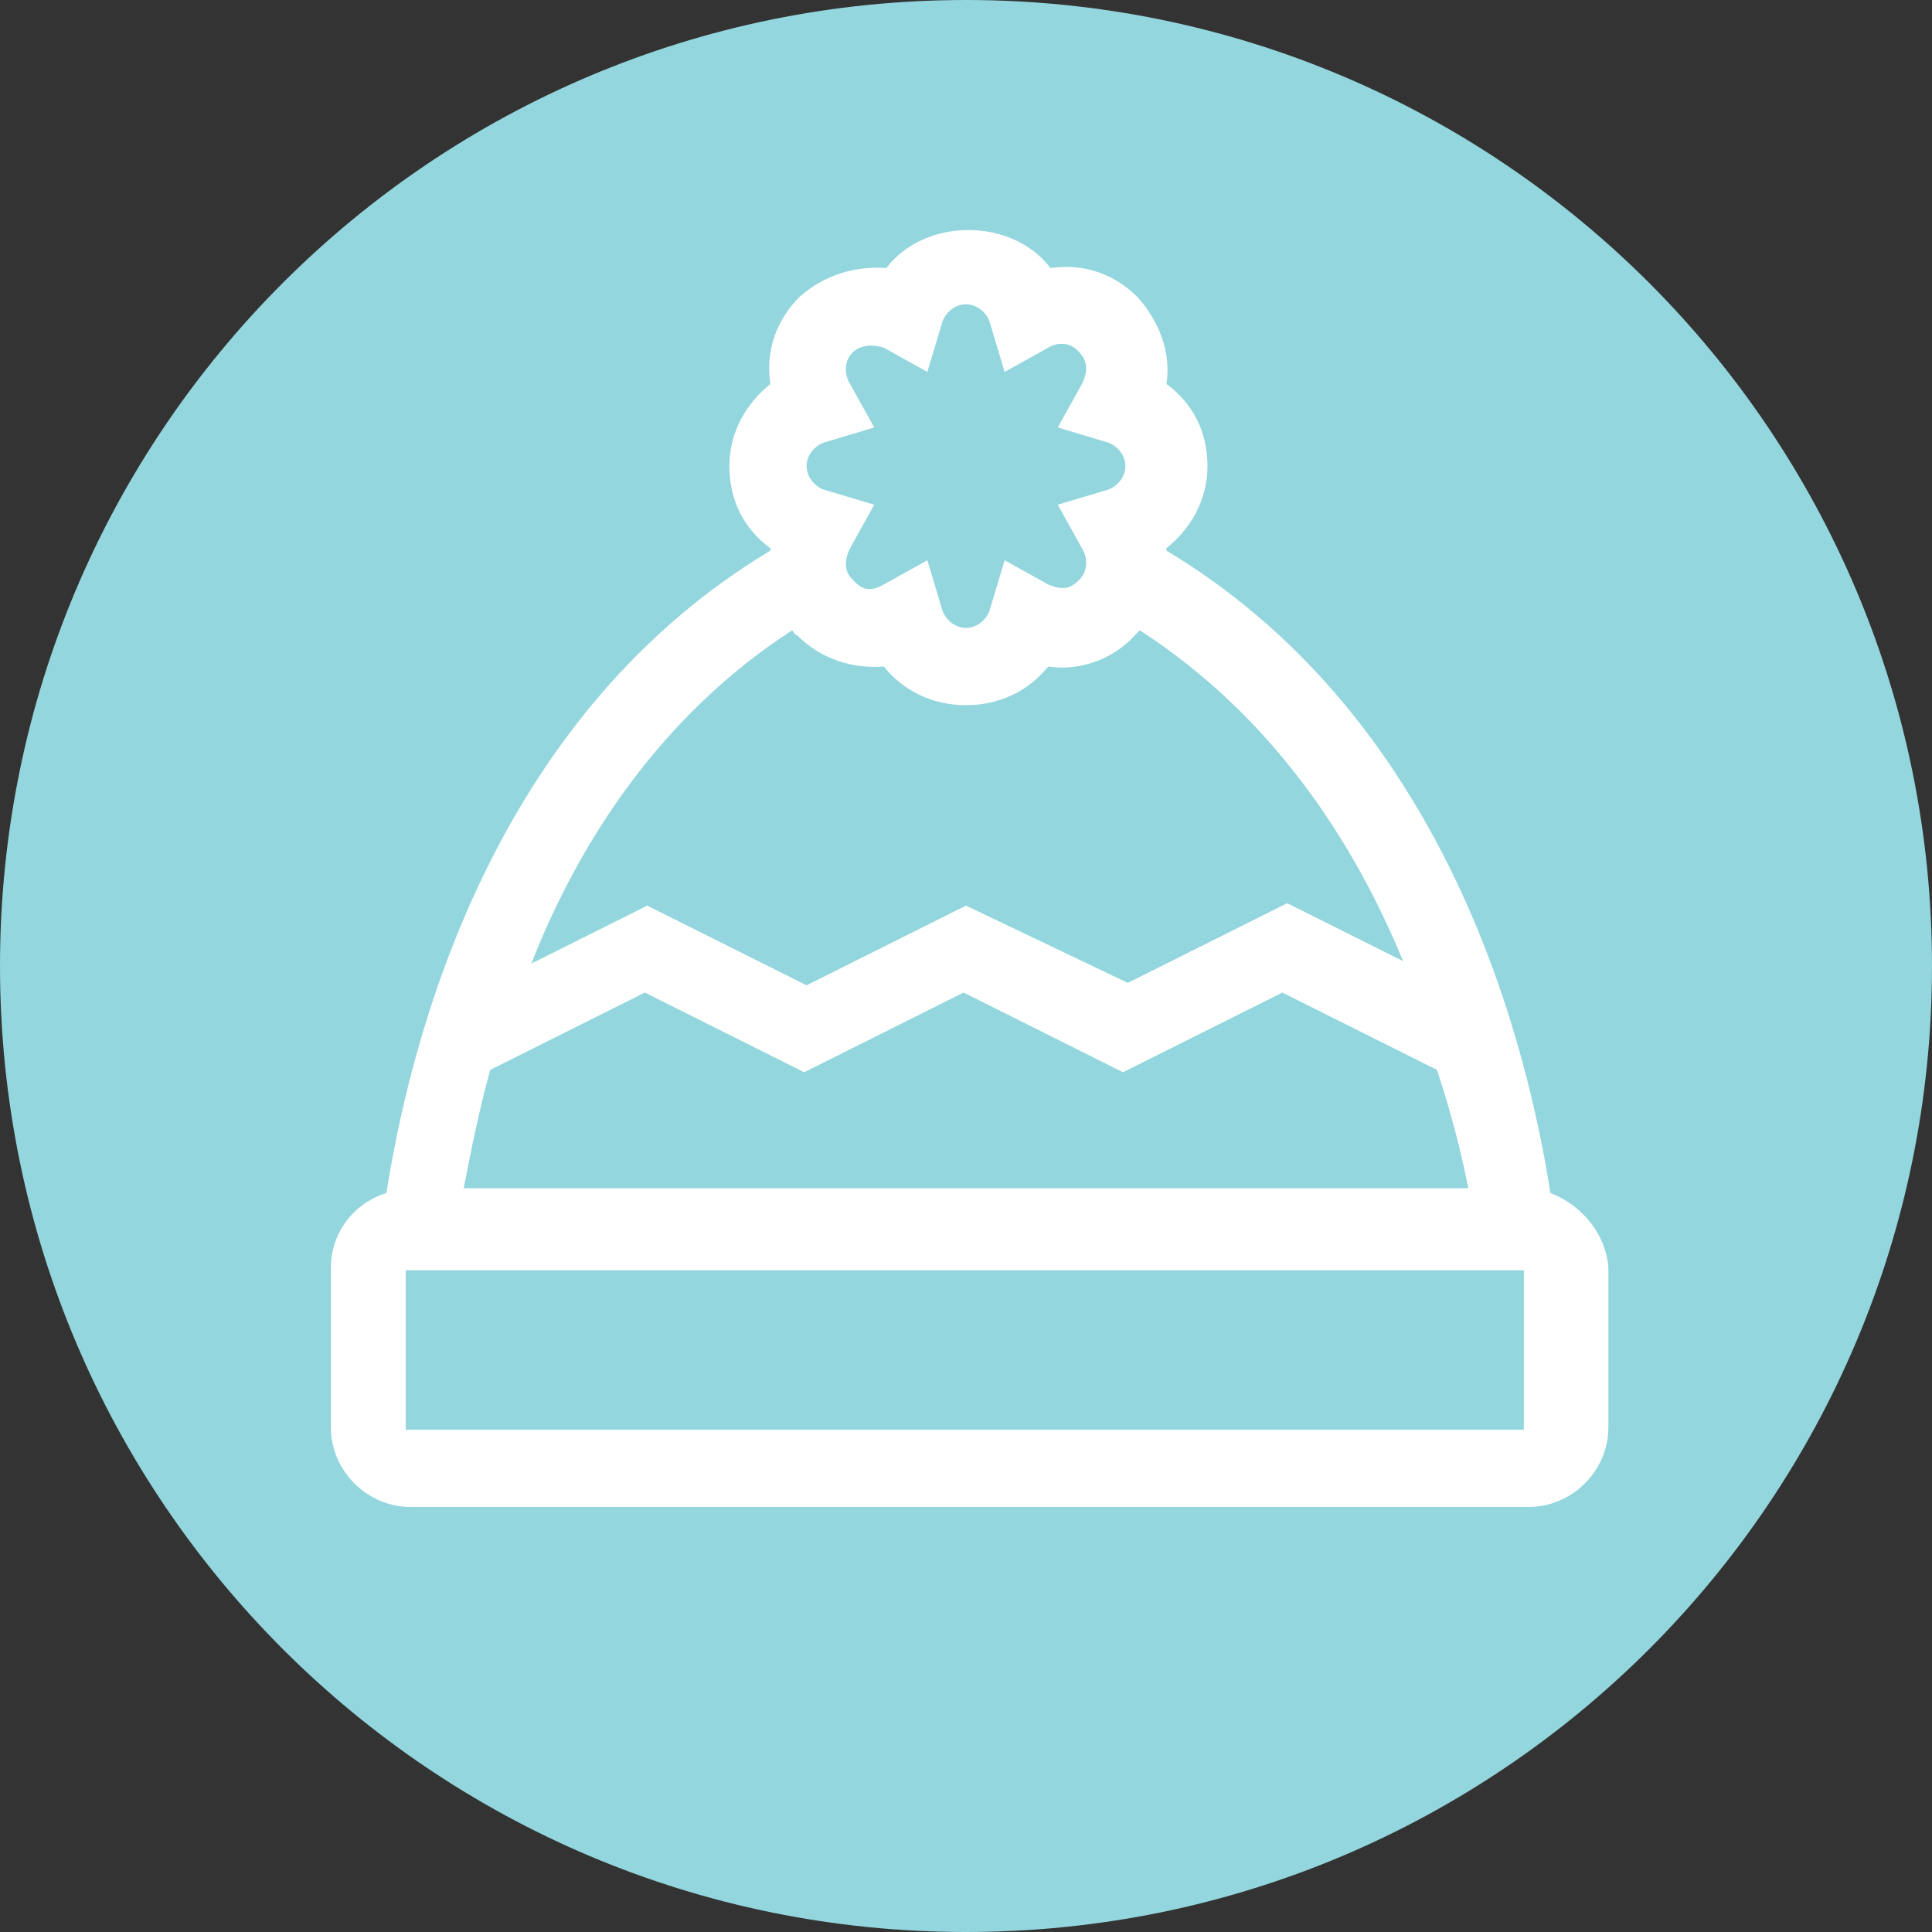
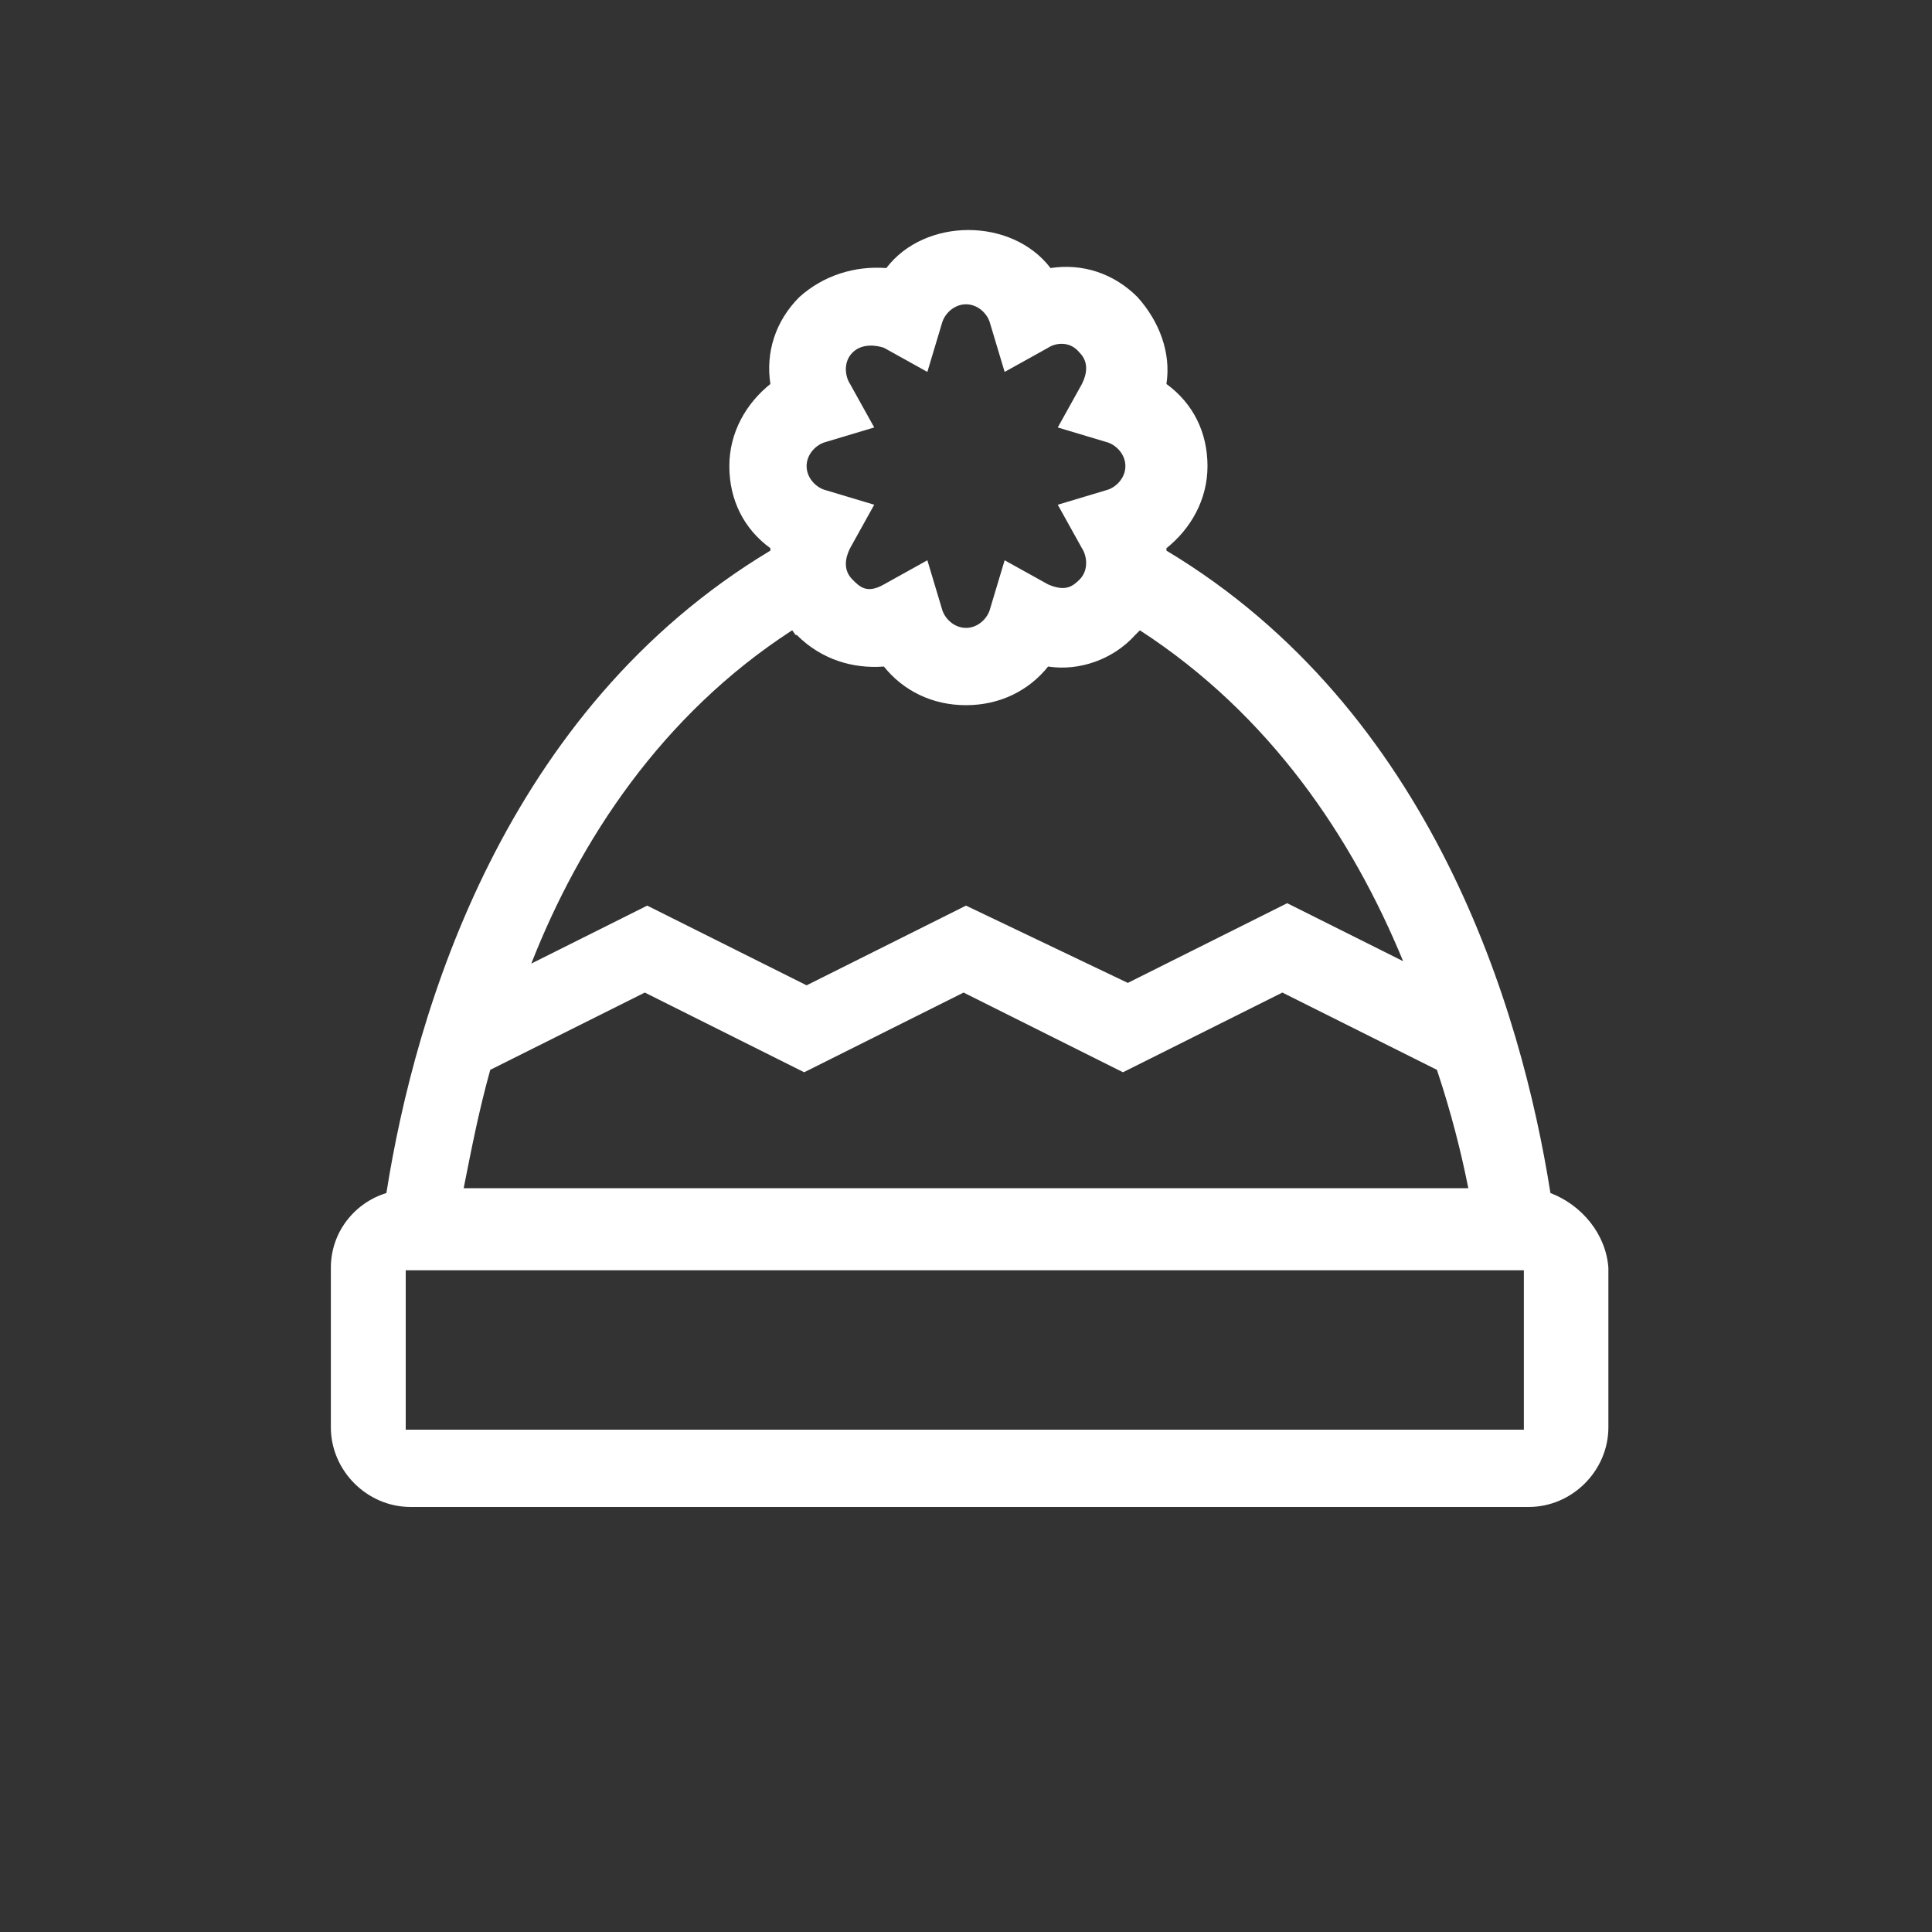
<svg xmlns="http://www.w3.org/2000/svg" enable-background="new 0 0 80 80" viewBox="0 0 80 80">
  <rect x="0" y="0" width="80" height="80" fill="#333333" stroke="none" />
-   <path clip-rule="evenodd" d="m40 0c-22.1 0-40 17.9-40 40s17.9 40 40 40 40-17.9 40-40-17.9-40-40-40z" fill="#93d6de" fill-rule="evenodd" />
  <path d="m64.2 49.4c-1.2-7.6-4.9-20-15.9-26.6v-.1c1-.8 1.7-2 1.7-3.4s-.6-2.6-1.7-3.4c.2-1.3-.3-2.6-1.2-3.6-1-1-2.3-1.4-3.6-1.2-1.6-2.1-5.2-2.1-6.8 0-1.3-.1-2.6.3-3.6 1.2-1 1-1.4 2.3-1.2 3.6-1 .8-1.7 2-1.7 3.4s.6 2.6 1.7 3.4v.1c-11 6.6-14.7 19-15.9 26.6-1.3.4-2.3 1.6-2.3 3.1v6.6c0 1.8 1.5 3.3 3.3 3.3h46.3c1.8 0 3.3-1.5 3.3-3.3v-6.6c-.1-1.4-1.1-2.6-2.4-3.1zm-3.4-.2h-41.6c.3-1.5.6-3.1 1.1-4.9l6.4-3.2 6.6 3.3 6.6-3.3 6.6 3.3 6.6-3.3 6.4 3.2c.6 1.8 1 3.4 1.3 4.9zm-26.6-30.9 2-.6-1-1.8c-.2-.3-.3-.9.1-1.3s1-.3 1.3-.2l1.8 1 .6-2c.1-.4.5-.8 1-.8s.9.4 1 .8l.6 2 1.8-1c.3-.2.9-.3 1.3.2.4.4.3.9.1 1.3l-1 1.8 2 .6c.4.1.8.5.8 1s-.4.9-.8 1l-2 .6 1 1.8c.2.3.3.9-.1 1.3-.3.3-.6.5-1.3.2l-1.8-1-.6 2c-.1.4-.5.8-1 .8s-.9-.4-1-.8l-.6-2-1.8 1c-.7.4-1 .1-1.3-.2-.4-.4-.3-.9-.1-1.3l1-1.8-2-.6c-.4-.1-.8-.5-.8-1s.4-.9.8-1zm-1.4 7.8c.1.1.1.2.2.2 1 1 2.3 1.4 3.6 1.3.8 1 2 1.6 3.4 1.6s2.6-.6 3.4-1.6c1.3.2 2.7-.3 3.6-1.3.1-.1.1-.1.2-.2 5.4 3.5 8.8 8.6 10.9 13.7l-4.8-2.4-6.6 3.3-6.7-3.2-6.6 3.3-6.6-3.3-4.8 2.4c2-5.1 5.4-10.3 10.8-13.8zm30.4 33.1h-46.4v-6.6h46.3v6.6z" fill="#fff" />
</svg>